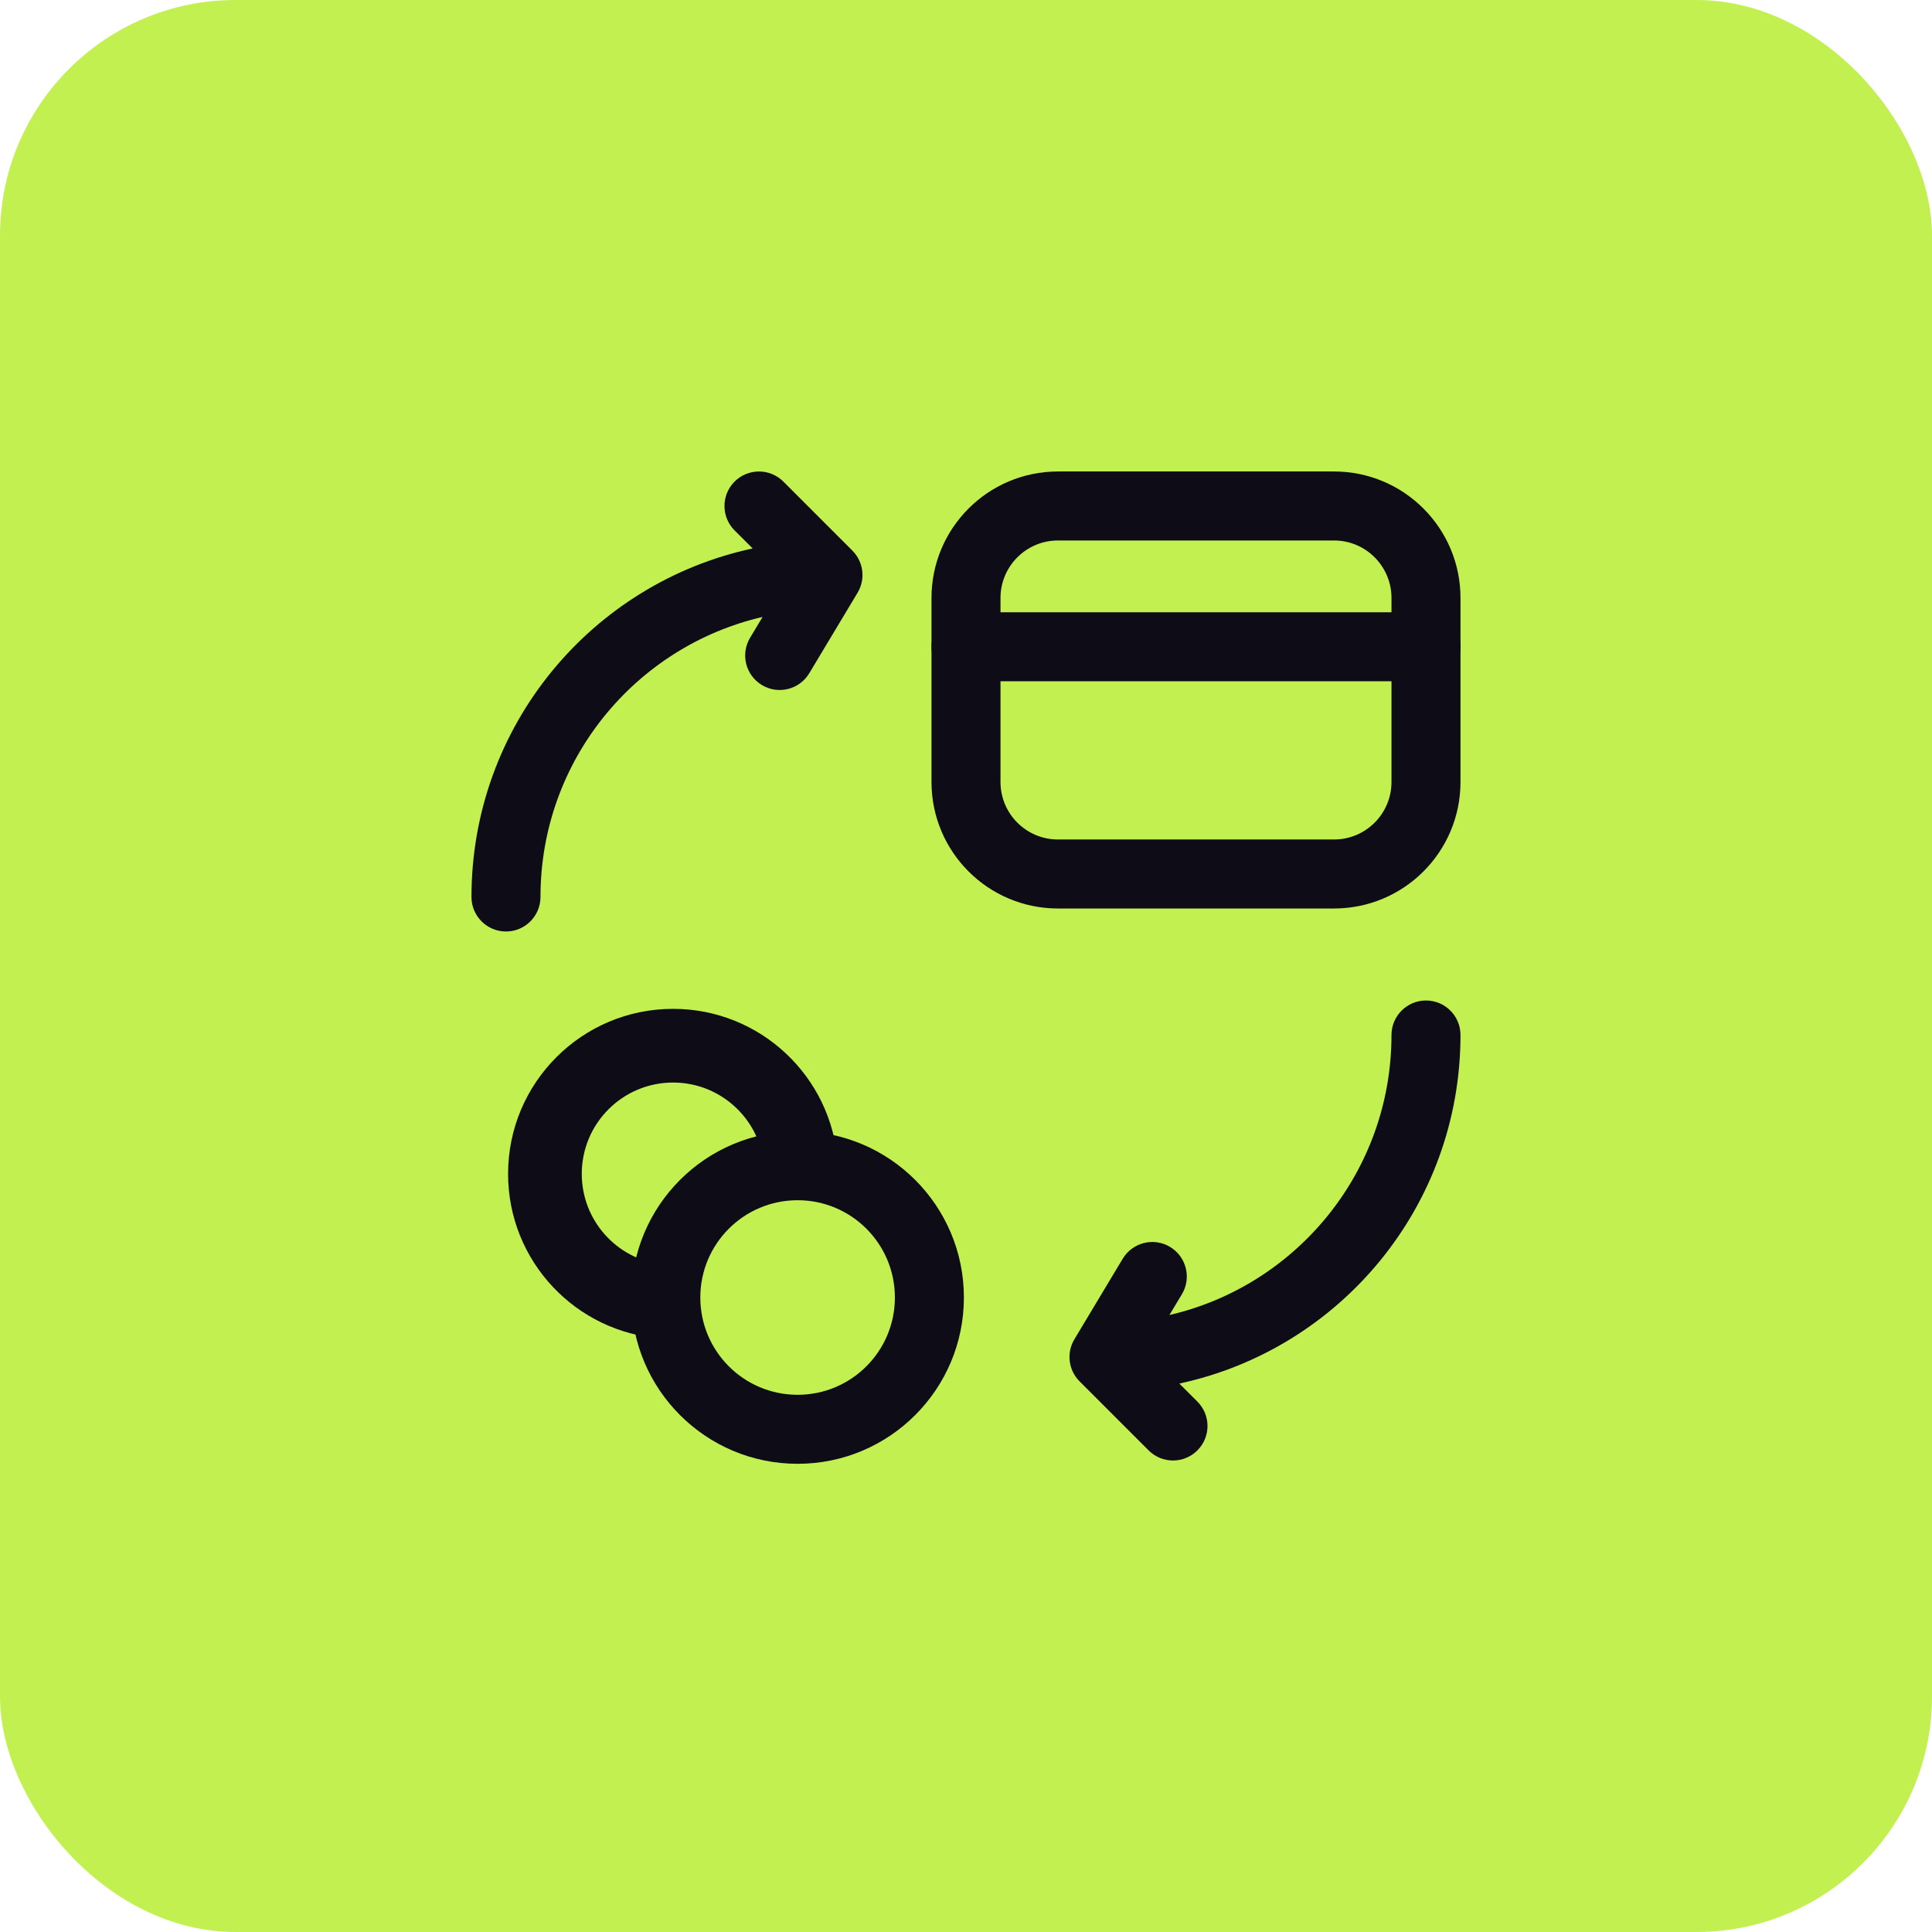
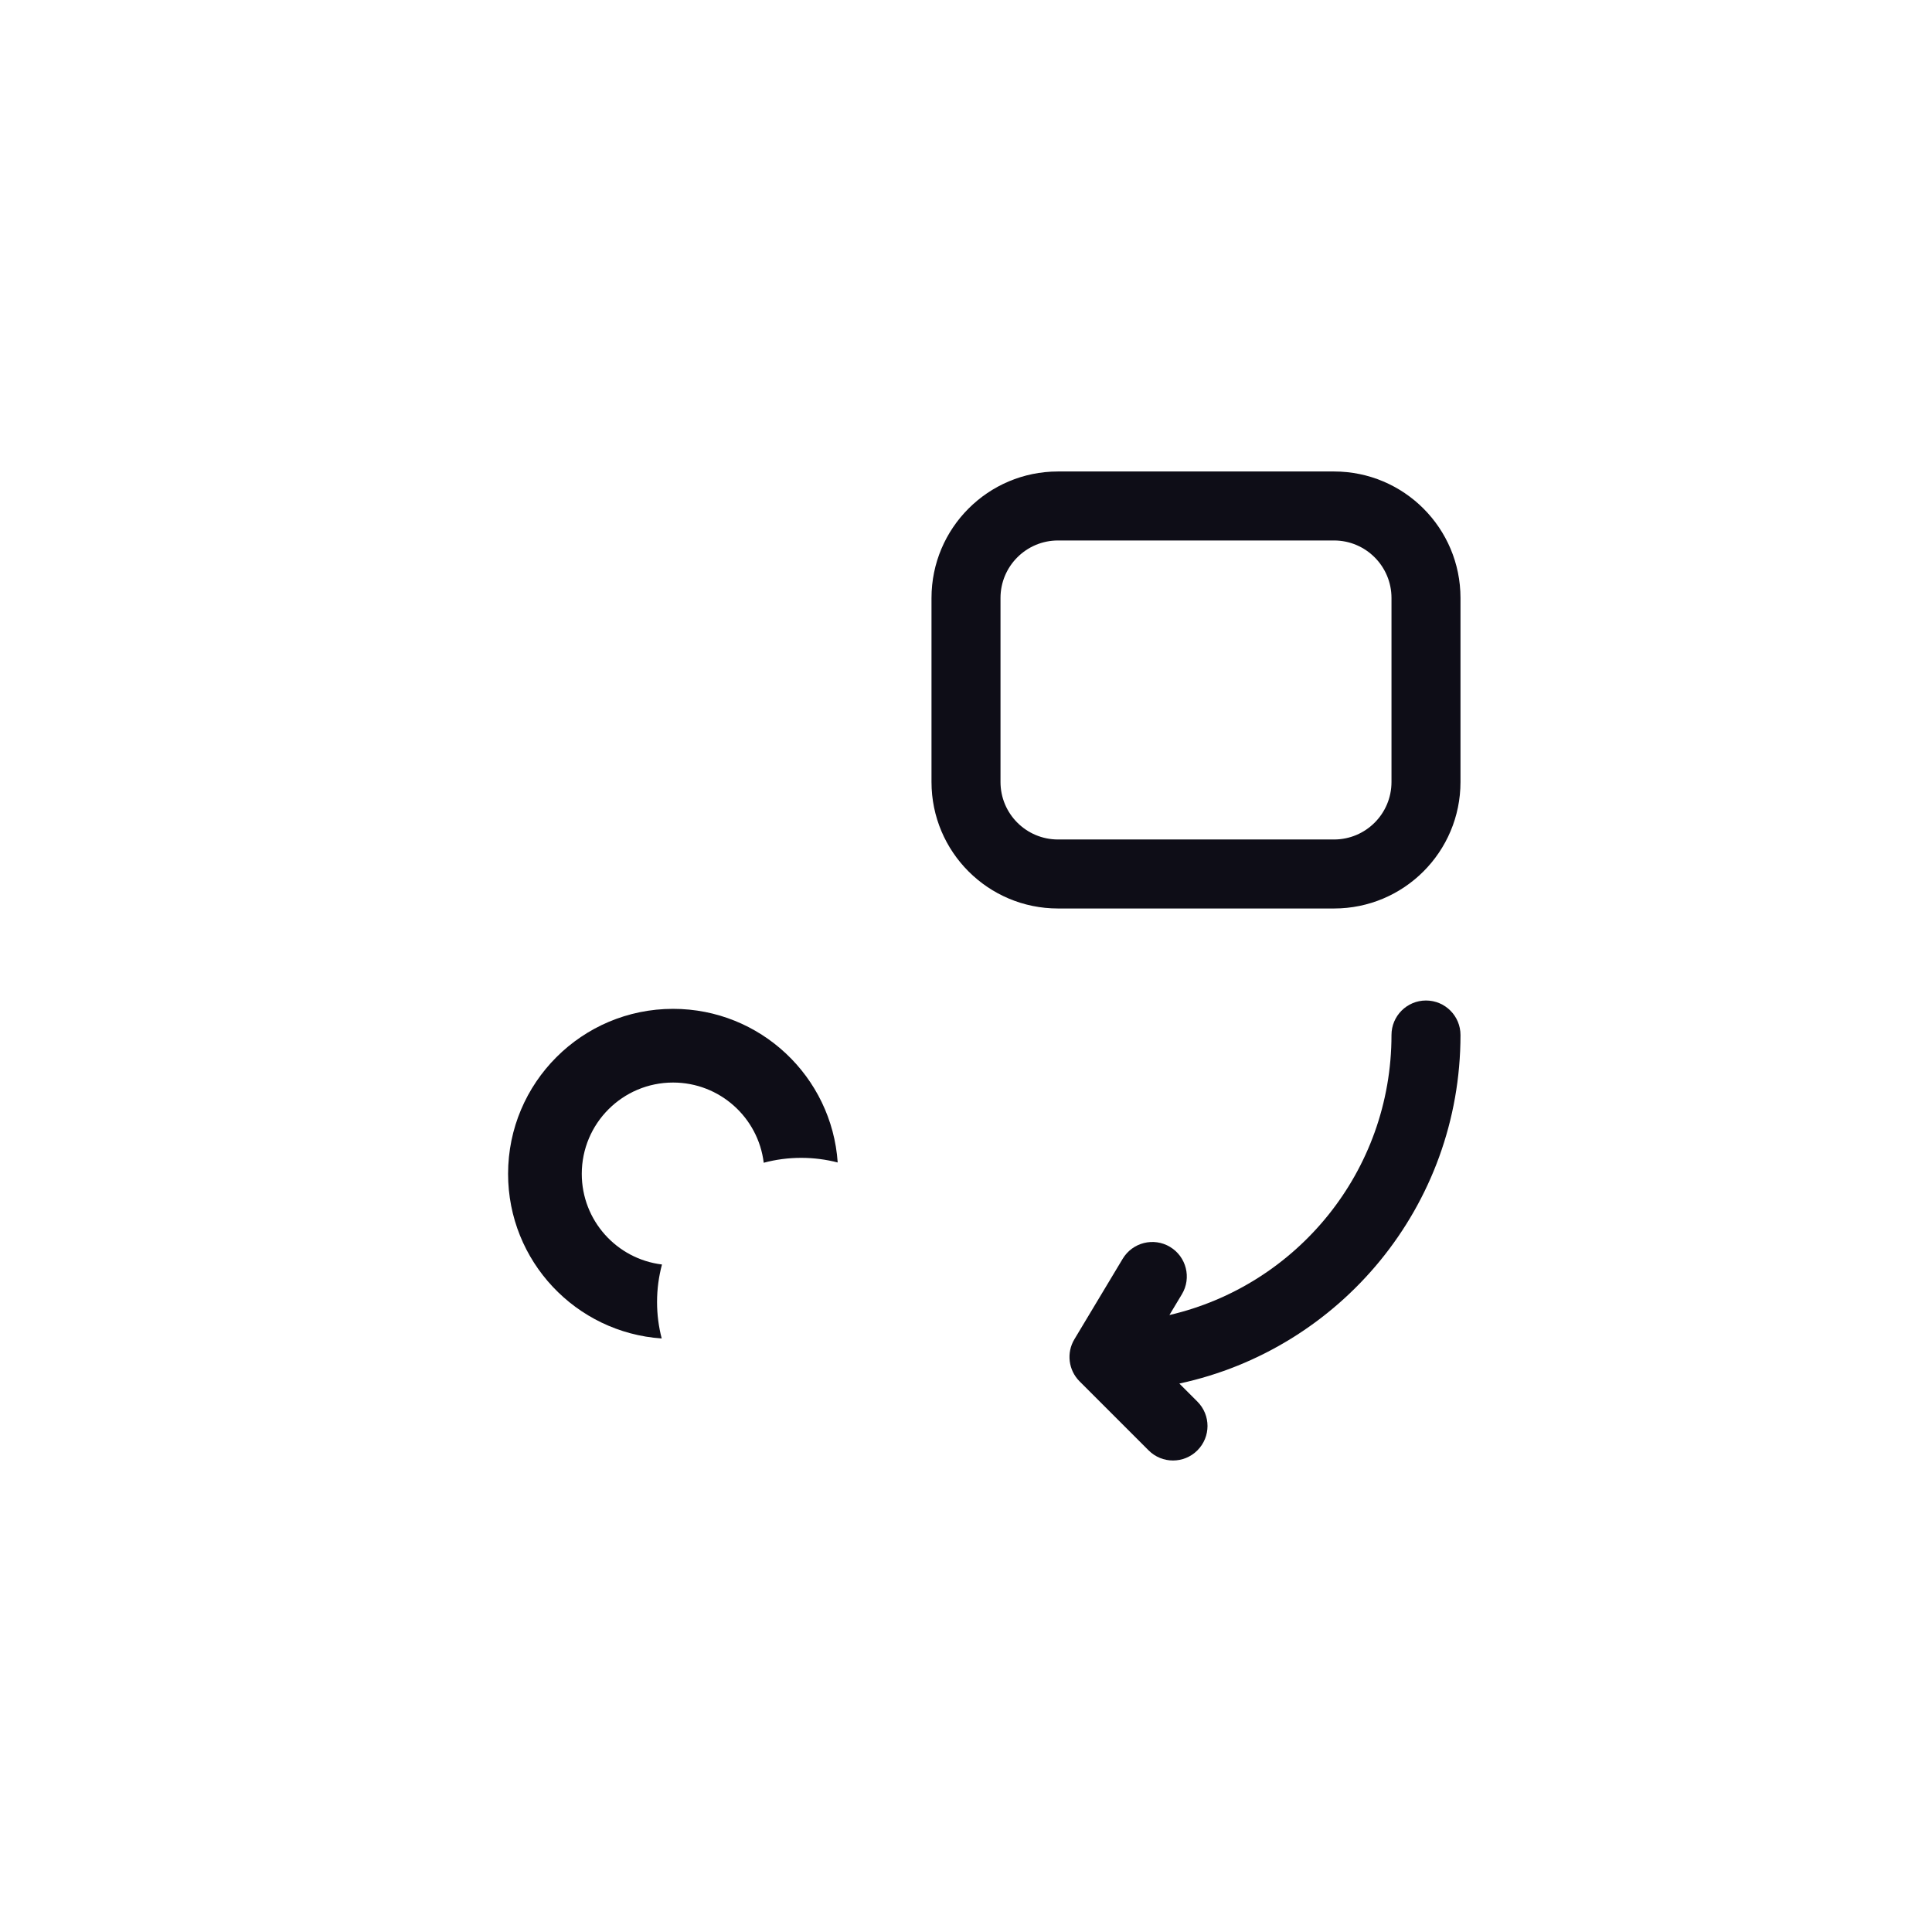
<svg xmlns="http://www.w3.org/2000/svg" width="56" height="56" viewBox="0 0 56 56" fill="none">
-   <rect width="56" height="56" rx="6.828" fill="#C2F051" />
-   <path fill-rule="evenodd" clip-rule="evenodd" d="M27 18.747C27 18.194 27.448 17.747 28 17.747H41.333C41.886 17.747 42.333 18.194 42.333 18.747C42.333 19.299 41.886 19.747 41.333 19.747H28C27.448 19.747 27 19.299 27 18.747Z" fill="#0E0D17" />
  <path fill-rule="evenodd" clip-rule="evenodd" d="M41.333 29C41.886 29 42.333 29.448 42.333 30C42.333 34.963 38.845 39.102 34.184 40.103L34.707 40.626C35.098 41.017 35.098 41.65 34.707 42.04C34.317 42.431 33.683 42.431 33.293 42.04L31.293 40.04C30.968 39.716 30.906 39.212 31.142 38.819L32.542 36.486C32.827 36.012 33.441 35.858 33.914 36.142C34.388 36.427 34.542 37.041 34.258 37.514L33.896 38.117C37.588 37.261 40.333 33.955 40.333 30C40.333 29.448 40.781 29 41.333 29Z" fill="#0E0D17" />
-   <path fill-rule="evenodd" clip-rule="evenodd" d="M21.292 13.959C21.683 13.569 22.316 13.569 22.706 13.959L24.706 15.959C25.031 16.284 25.093 16.788 24.857 17.181L23.457 19.514C23.173 19.988 22.558 20.142 22.085 19.857C21.611 19.573 21.458 18.959 21.742 18.485L22.104 17.882C18.412 18.739 15.666 22.044 15.666 26C15.666 26.552 15.218 27 14.666 27C14.114 27 13.666 26.552 13.666 26C13.666 21.037 17.154 16.898 21.816 15.897L21.292 15.374C20.902 14.983 20.902 14.35 21.292 13.959Z" fill="#0E0D17" />
  <path fill-rule="evenodd" clip-rule="evenodd" d="M30.667 15.666C29.746 15.666 29 16.413 29 17.333V22.666C29 23.587 29.746 24.333 30.667 24.333H38.667C39.587 24.333 40.333 23.587 40.333 22.666V17.333C40.333 16.413 39.587 15.666 38.667 15.666H30.667ZM27 17.333C27 15.308 28.642 13.666 30.667 13.666H38.667C40.692 13.666 42.333 15.308 42.333 17.333V22.666C42.333 24.692 40.692 26.333 38.667 26.333H30.667C28.642 26.333 27 24.692 27 22.666V17.333Z" fill="#0E0D17" />
-   <path fill-rule="evenodd" clip-rule="evenodd" d="M23.119 34.789C21.561 34.789 20.299 36.051 20.299 37.609C20.299 39.166 21.561 40.429 23.119 40.429C24.677 40.429 25.939 39.166 25.939 37.609C25.939 36.051 24.677 34.789 23.119 34.789ZM18.299 37.609C18.299 34.947 20.457 32.789 23.119 32.789C25.781 32.789 27.939 34.947 27.939 37.609C27.939 40.271 25.781 42.429 23.119 42.429C20.457 42.429 18.299 40.271 18.299 37.609Z" fill="#0E0D17" />
  <path fill-rule="evenodd" clip-rule="evenodd" d="M16.863 34.025C16.863 32.563 18.048 31.378 19.509 31.378C20.862 31.378 21.978 32.393 22.137 33.703C22.483 33.61 22.848 33.561 23.224 33.561C23.589 33.561 23.943 33.608 24.281 33.695C24.111 31.208 22.04 29.242 19.509 29.242C16.868 29.242 14.727 31.384 14.727 34.025C14.727 36.556 16.692 38.627 19.18 38.796C19.092 38.459 19.045 38.105 19.045 37.74C19.045 37.363 19.095 36.999 19.188 36.652C17.878 36.493 16.863 35.378 16.863 34.025Z" fill="#0E0D17" />
</svg>